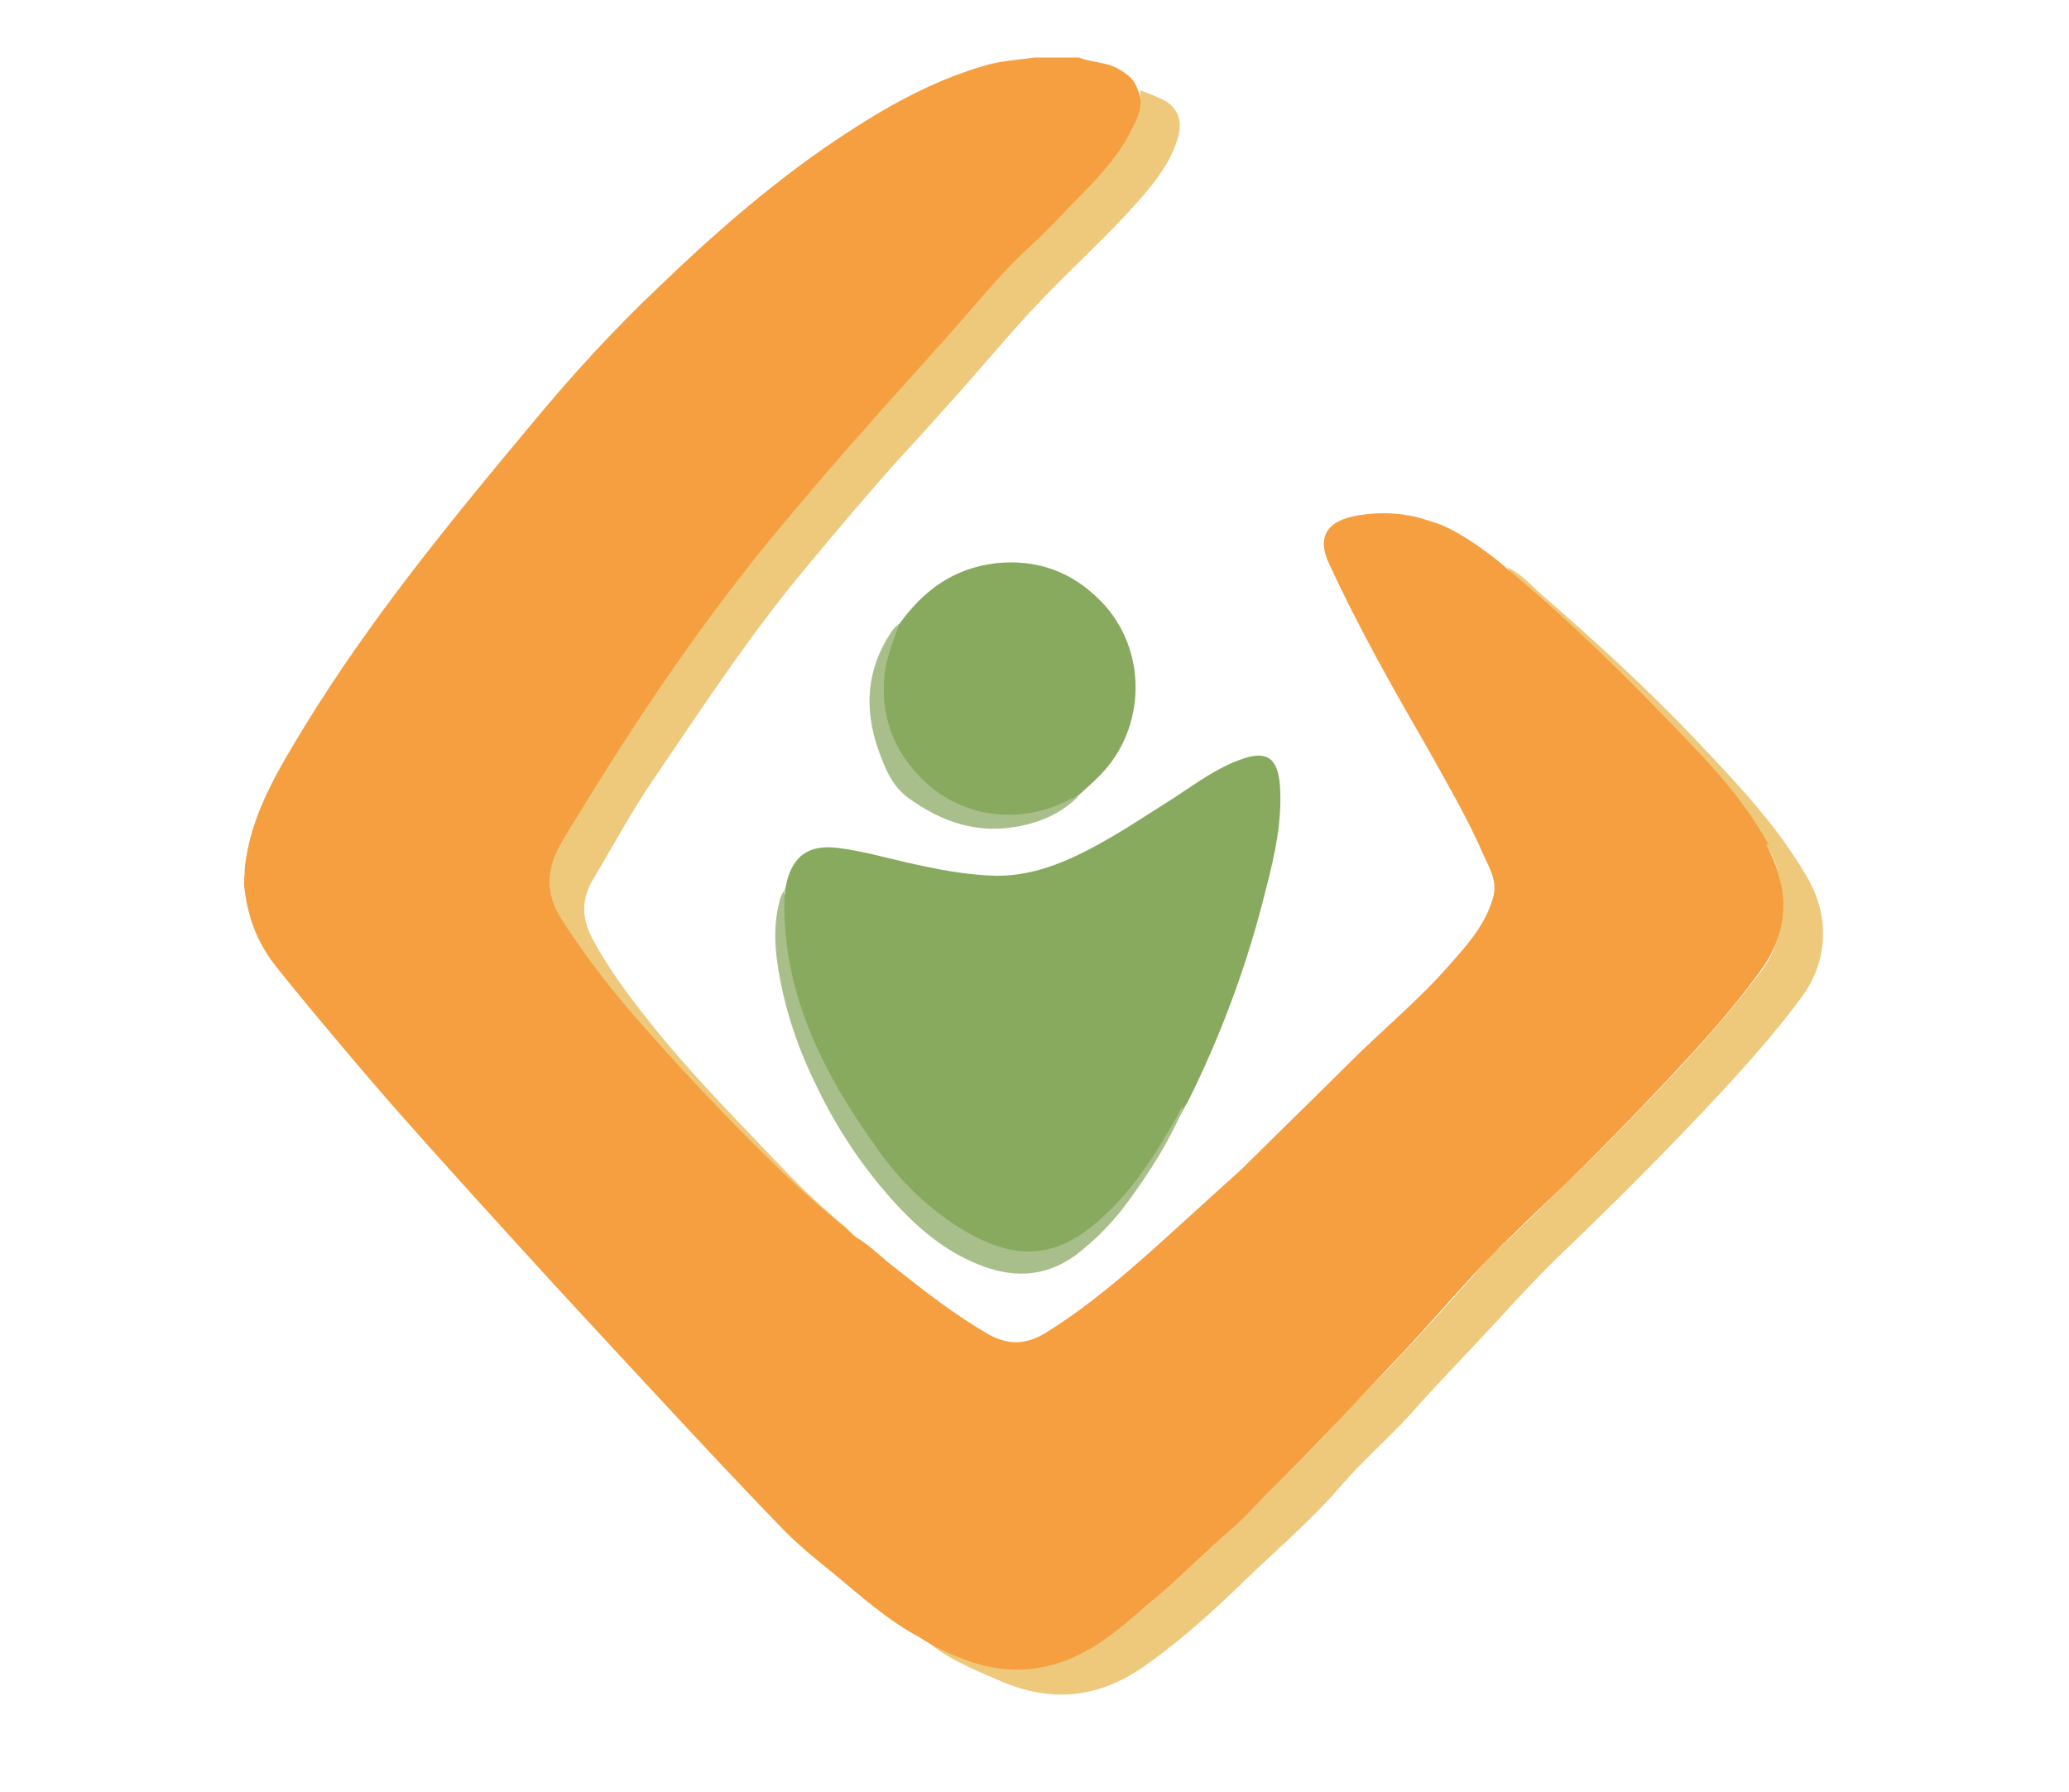
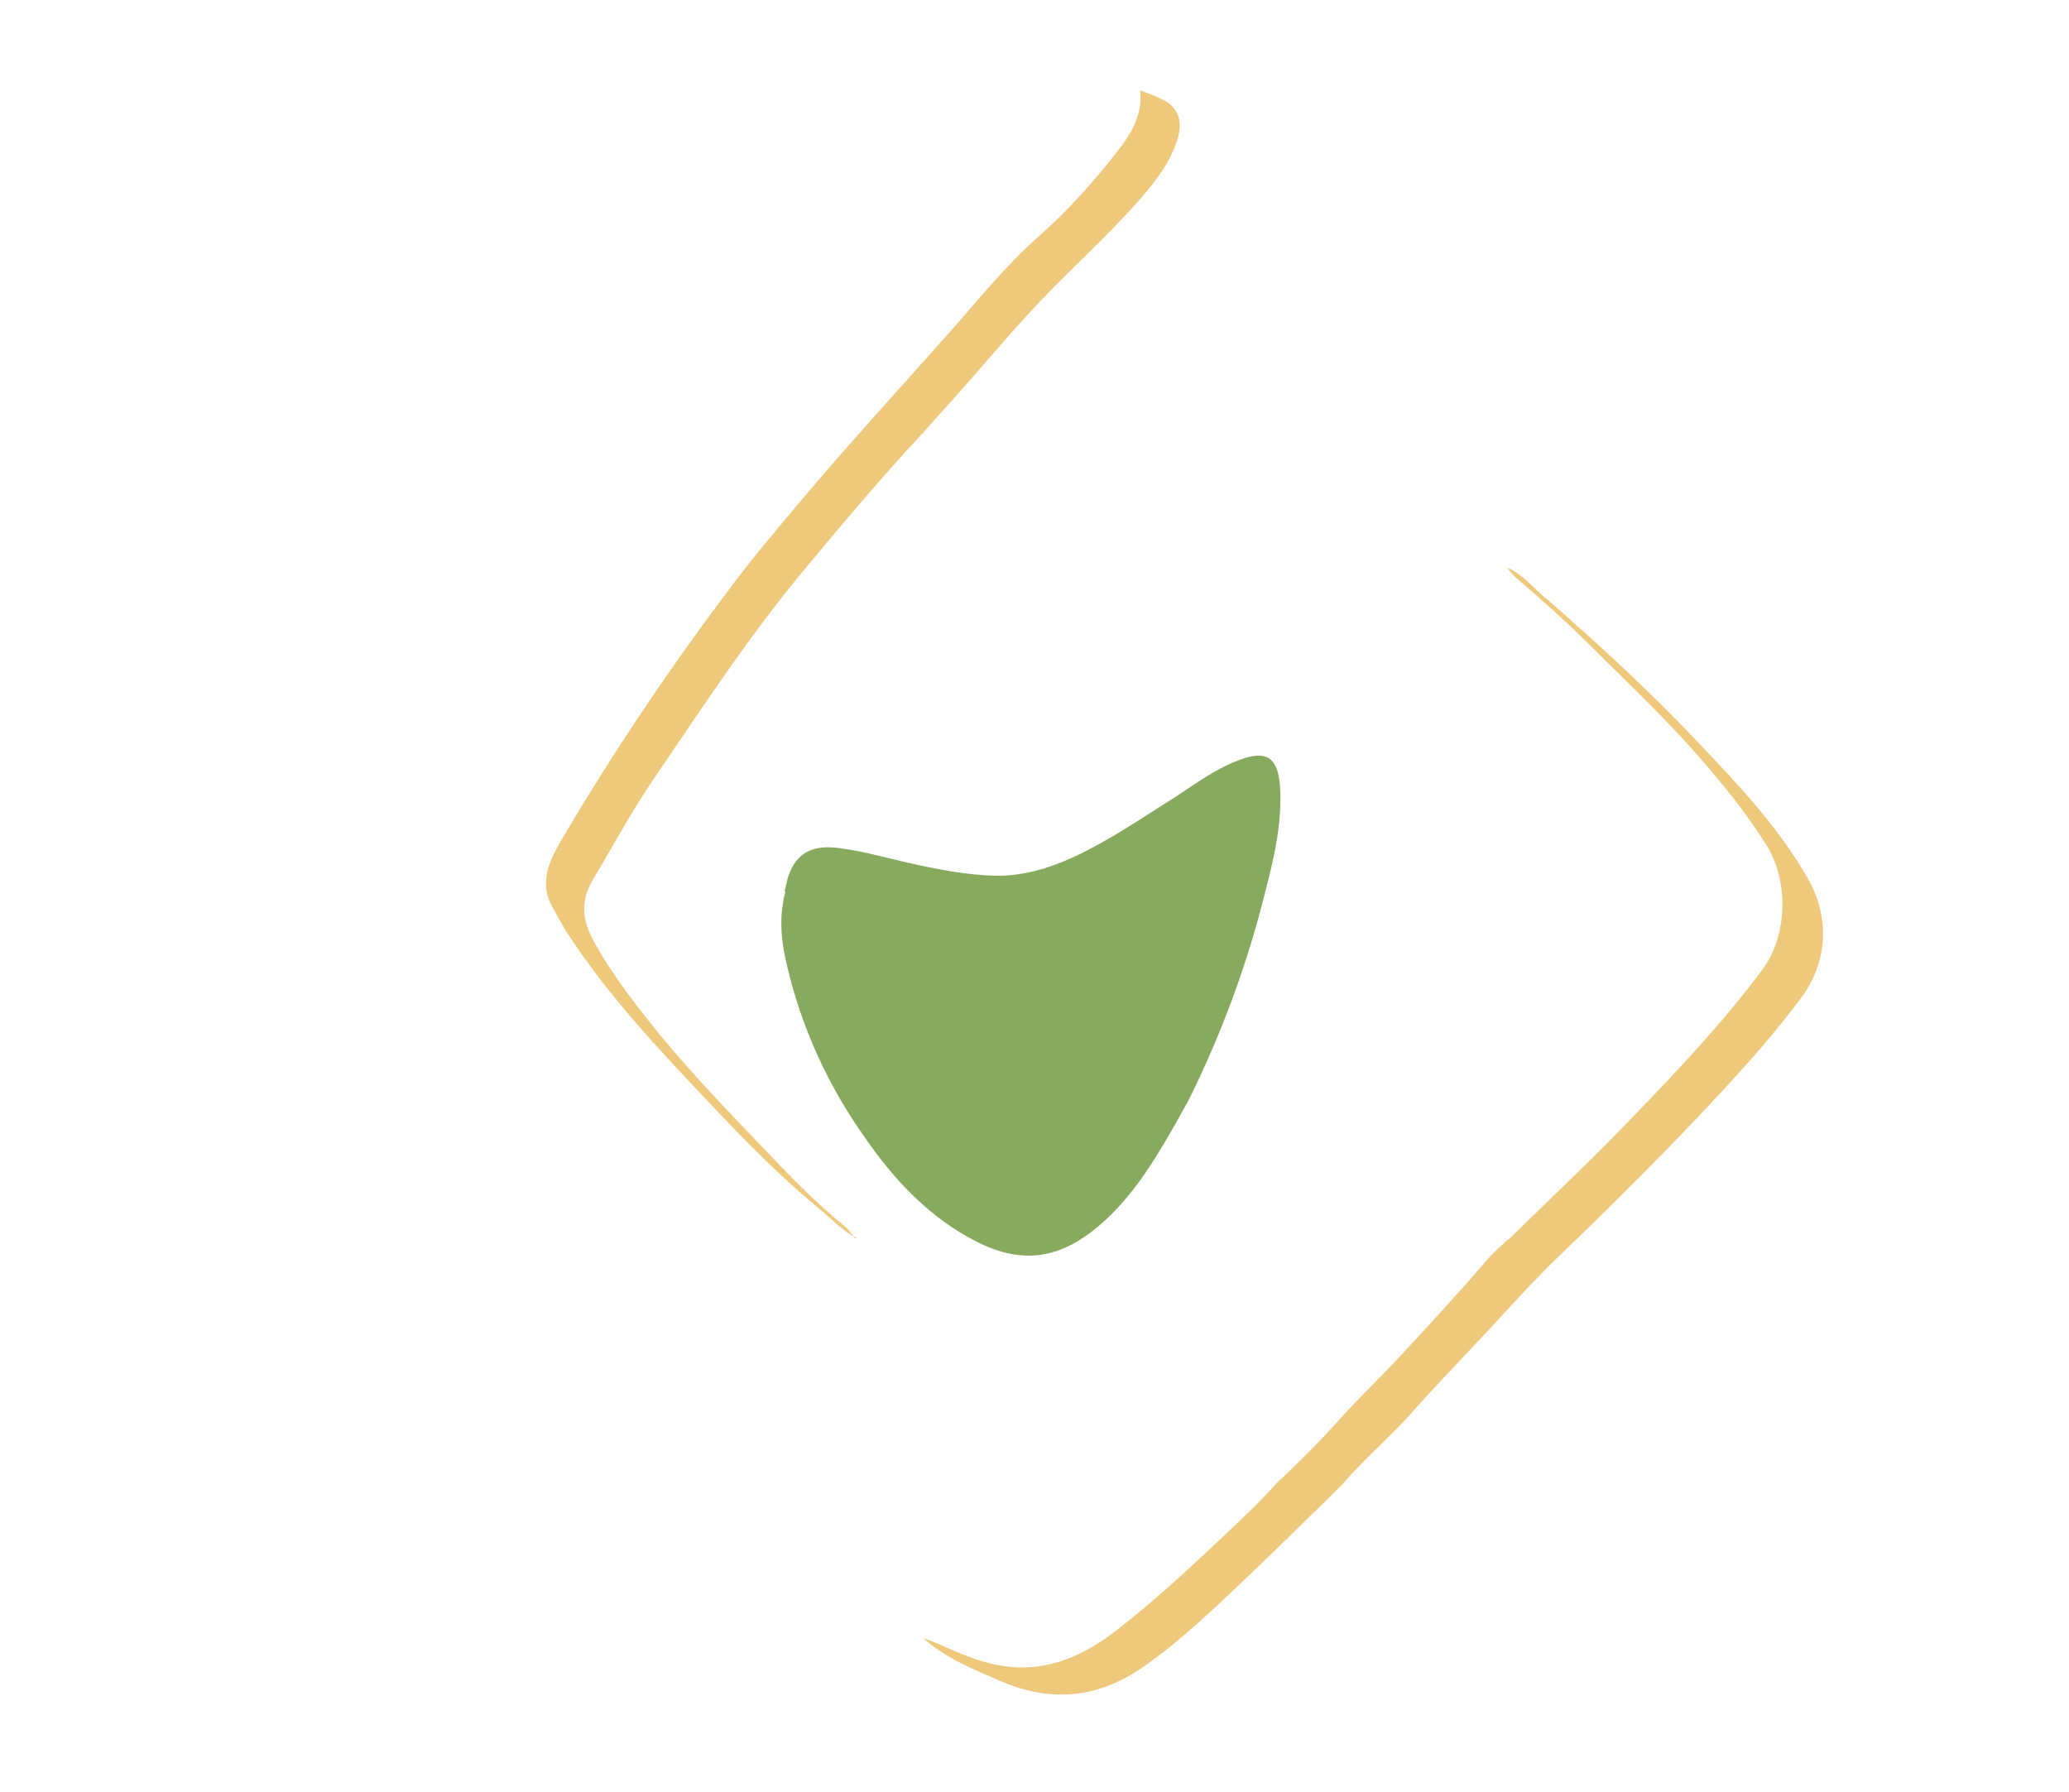
<svg xmlns="http://www.w3.org/2000/svg" width="100%" height="100%" viewBox="0 0 284 246" version="1.1" xml:space="preserve" style="fill-rule:evenodd;clip-rule:evenodd;stroke-linejoin:round;stroke-miterlimit:2;">
  <g>
    <g id="Ebene_1">
      <g>
        <g>
          <path d="M107.7,122.3C107.9,121.6 108,120.9 108.2,120.3C109.3,117 111.6,115.9 115.2,116.4C118.4,116.8 121.5,117.7 124.6,118.4C128.6,119.3 132.6,120.1 136.8,120.2C140.5,120.2 143.9,119.2 147.2,117.7C152.2,115.4 156.7,112.3 161.3,109.4C164.2,107.5 167,105.4 170.4,104.2C173.8,103 175.4,103.9 175.7,107.9C176,112.7 175,117.3 173.8,121.9C171.3,132.1 167.7,141.9 163,151.3C162.9,151.5 162.7,151.7 162.6,152C160.7,155.4 158.8,158.8 156.5,162C154.6,164.6 152.5,167 149.9,169C144.2,173.4 138.9,173.2 132.9,169.8C127,166.5 122.5,161.6 118.7,156.1C113.6,148.9 110,141 108,132.4C107.2,129.1 106.9,125.8 107.8,122.4" style="fill:rgb(136,170,94);fill-rule:nonzero;" />
-           <path d="M206.5,170.5C206.8,170.3 207.1,170.1 207.4,169.8C213.1,164.2 219,158.7 224.5,152.9C230.6,146.6 236.6,140.2 241.9,133.1C245.4,128.4 245.5,121 242.6,116.2C239.7,111.5 236.3,107.4 232.7,103.3C228.3,98.3 223.4,93.7 218.7,89C215.5,85.8 212.2,82.8 208.8,79.9C208.1,79.3 207.4,78.7 206.9,77.9C208.8,78.7 210.1,80.3 211.6,81.6C219.1,88.1 226.4,94.8 233.2,102C238.6,107.7 244,113.4 248,120.3C251.2,125.7 251,131.9 247.2,137C243.7,141.7 239.8,146.1 235.7,150.5C228.8,157.9 221.7,165 214.4,172C210.1,176.1 206.3,180.5 202.3,184.7C199.4,187.8 196.4,190.9 193.6,194.1C190.5,197.5 187,200.5 184,204C180.2,208.4 175.8,212.2 171.6,216.2C167,220.7 162.2,225.1 156.9,228.8C150.7,233.1 144.2,233.7 137.3,230.7C133.6,229.1 129.8,227.6 126.7,224.8C129.5,225.8 132.2,227.3 135.2,228.1C142.1,230.1 147.9,227.9 153.2,223.8C158.5,219.7 163.3,215.2 168.2,210.6C170.6,208.3 173,206.1 175.2,203.6C178.2,200.8 181,198 183.7,195C186,192.4 188.5,190 190.9,187.5C195.5,182.6 200,177.7 204.4,172.6C205.1,171.8 205.8,171.2 206.6,170.5" style="fill:rgb(238,200,123);fill-rule:nonzero;" />
+           <path d="M206.5,170.5C206.8,170.3 207.1,170.1 207.4,169.8C213.1,164.2 219,158.7 224.5,152.9C230.6,146.6 236.6,140.2 241.9,133.1C245.4,128.4 245.5,121 242.6,116.2C239.7,111.5 236.3,107.4 232.7,103.3C228.3,98.3 223.4,93.7 218.7,89C215.5,85.8 212.2,82.8 208.8,79.9C208.1,79.3 207.4,78.7 206.9,77.9C208.8,78.7 210.1,80.3 211.6,81.6C219.1,88.1 226.4,94.8 233.2,102C238.6,107.7 244,113.4 248,120.3C251.2,125.7 251,131.9 247.2,137C243.7,141.7 239.8,146.1 235.7,150.5C228.8,157.9 221.7,165 214.4,172C210.1,176.1 206.3,180.5 202.3,184.7C199.4,187.8 196.4,190.9 193.6,194.1C190.5,197.5 187,200.5 184,204C167,220.7 162.2,225.1 156.9,228.8C150.7,233.1 144.2,233.7 137.3,230.7C133.6,229.1 129.8,227.6 126.7,224.8C129.5,225.8 132.2,227.3 135.2,228.1C142.1,230.1 147.9,227.9 153.2,223.8C158.5,219.7 163.3,215.2 168.2,210.6C170.6,208.3 173,206.1 175.2,203.6C178.2,200.8 181,198 183.7,195C186,192.4 188.5,190 190.9,187.5C195.5,182.6 200,177.7 204.4,172.6C205.1,171.8 205.8,171.2 206.6,170.5" style="fill:rgb(238,200,123);fill-rule:nonzero;" />
        </g>
        <path d="M117.6,169.9C115.7,169 114.3,167.4 112.7,166.1C107.2,161.6 102.3,156.6 97.5,151.5C90.5,144.1 83.5,136.7 77.9,128.1C77.2,127 76.6,125.9 76,124.8C73.9,121.4 75.3,118.3 77,115.4C84,103.5 91.7,92 100,81C103.4,76.4 107.1,72.1 110.8,67.7C117,60.4 123.5,53.3 129.9,46.1C134,41.5 137.8,36.7 142.4,32.6C146.4,29.1 149.9,25.2 153.2,21C155.2,18.5 156.9,15.8 156.5,12.4C157.3,12.7 158.2,13 159,13.4C161.6,14.4 162.5,16.4 161.6,19.2C160.6,22.3 158.7,24.8 156.6,27.2C151.9,32.6 146.5,37.3 141.6,42.6C137.7,46.8 134,51.3 130.1,55.6C128.1,57.8 126.2,60 124.2,62.1C119.6,67.2 115.2,72.4 110.8,77.7C103,87 96.4,97.1 89.6,107.1C86.6,111.5 84.1,116.2 81.4,120.7C79.8,123.4 79.8,125.9 81.3,128.8C83.8,133.5 87.1,137.7 90.4,141.8C95,147.4 100,152.6 105,157.8C108.4,161.4 111.8,164.9 115.7,168.1C116.4,168.6 116.9,169.3 117.4,170" style="fill:rgb(238,200,123);fill-rule:nonzero;" />
        <g>
-           <path d="M123.4,85.7C126.7,81.1 130.8,78 136.7,77.3C142.4,76.7 147.2,78.5 151.1,82.5C157.6,89.1 157.4,100 150.9,106.5C150,107.4 149,108.3 148.1,109.1C139,115.7 124.3,111.4 121.3,98.2C120.3,93.8 120.8,89.5 123.4,85.6" style="fill:rgb(136,170,94);fill-rule:nonzero;" />
-           <path d="M242.8,116C239.8,110.5 235.7,105.8 231.4,101.4C223.6,93.2 215.5,85.2 206.8,78C206.6,77.7 200.3,72.5 196.5,71.6C193.3,70.4 189.9,70.2 186.6,70.7C182,71.4 180.7,73.8 182.5,77.5C186.6,86.4 191.4,94.8 196.3,103.3C198.9,108 201.6,112.6 203.7,117.5C204.5,119.2 205.5,120.9 205,123C204,126.8 201.4,129.7 198.9,132.5C194.7,137.3 189.8,141.3 185.3,145.8C180.4,150.7 175.4,155.5 170.5,160.4C166.6,163.9 162.7,167.5 158.8,171C154.1,175.2 149.3,179.3 143.9,182.7C141.3,184.4 138.8,184.8 135.8,183.2C131.1,180.5 126.9,177.2 122.6,173.8C120.9,172.5 119.4,170.9 117.5,169.8C114,166.8 110.5,163.9 107.2,160.7C99.8,153.5 92.7,146 86,138.2C82.8,134.4 79.8,130.4 77.1,126.2C74.7,122.5 75,119.1 77.2,115.4C85.8,101.1 94.9,87.3 105.5,74.3C110.2,68.6 115,63 119.9,57.5C123,54 126.2,50.5 129.3,47C133.3,42.6 137,37.8 141.4,33.8C144.3,31.1 147,28.2 149.7,25.4C152.2,22.8 154.4,20 155.9,16.7C156.5,15.3 156.9,13.9 156.2,12.4C155.8,11 154.8,10.2 153.6,9.5C151.9,8.5 149.9,8.6 148.1,7.9L142,7.9C140,8.2 137.9,8.3 135.9,8.8C128.9,10.7 122.6,14.1 116.6,18C107,24.2 98.4,31.7 90.2,39.6C84.2,45.3 78.6,51.4 73.3,57.8C62.1,71.2 51,84.7 41.8,99.7C38.1,105.8 34.4,111.8 33.6,119.1C33.6,120.2 33.4,121.2 33.6,122.3C34.1,126 35.3,129.3 37.7,132.4C40.1,135.5 48.6,145.7 54.3,152.2C60.3,159 66.4,165.7 72.5,172.4C77.6,178 82.8,183.6 88,189.2C94.4,196.1 100.8,203 107.3,209.7C109.5,212 112.1,214.1 114.6,216.1C118.3,219.2 121.9,222.4 126.2,224.7C128.2,226 130.3,227 132.5,227.8C137.8,229.8 143,229.6 148.1,227.1C152.2,225.1 155.4,222 158.9,219.1C162.4,216.1 165.6,212.9 169.1,209.8C170.9,208.2 172.5,206.5 174.1,204.8C174.4,204.5 176,202.9 176.5,202.4C181.4,197.6 186,192.5 190.7,187.6C195.9,182.2 200.7,176.4 205.9,171.1C206.1,170.9 207.1,170 207.4,169.7C209.9,167.2 212.5,164.8 215,162.4C219.7,157.8 224.3,153.1 228.8,148.3C233.3,143.5 237.7,138.7 241.6,133.3C245.8,127.6 245.6,121.8 242.4,115.8" style="fill:rgb(245,159,64);fill-rule:nonzero;" />
-         </g>
-         <path d="M107.7,122.3C107.1,135.8 112.8,147 120.3,157.5C123.6,162.2 127.7,166.2 132.7,169.1C139.9,173.2 145.3,172.6 151.3,167.1C155.6,163.2 158.7,158.3 161.5,153.3C161.8,152.8 161.9,152.2 162.5,151.9C160.6,156.5 157.9,160.7 155,164.7C152.9,167.6 150.5,170.1 147.6,172.3C143.3,175.4 138.8,175.4 134.2,173.5C129.5,171.6 125.8,168.4 122.4,164.6C118.3,160 114.9,154.9 112.2,149.3C109.6,144.1 107.7,138.6 106.8,132.8C106.3,129.8 106.2,126.7 107,123.7C107.1,123.2 107.3,122.7 107.6,122.3" style="fill:rgb(169,191,139);fill-rule:nonzero;" />
-         <path d="M123.4,85.7C122.6,88.1 121.6,90.3 121.4,92.9C121,97.4 122.1,101.4 124.8,104.9C130,111.8 138.8,113.7 146.5,109.9C147,109.6 147.6,109.5 148.1,109.2C145.9,111.5 143,112.8 139.9,113.4C134.3,114.5 129.4,112.9 124.8,109.6C122.5,108 121.5,105.5 120.6,103C118.6,97.4 118.9,91.9 122.3,86.8C122.6,86.4 122.8,86 123.3,85.8" style="fill:rgb(169,191,139);fill-rule:nonzero;" />
+           </g>
      </g>
    </g>
  </g>
</svg>